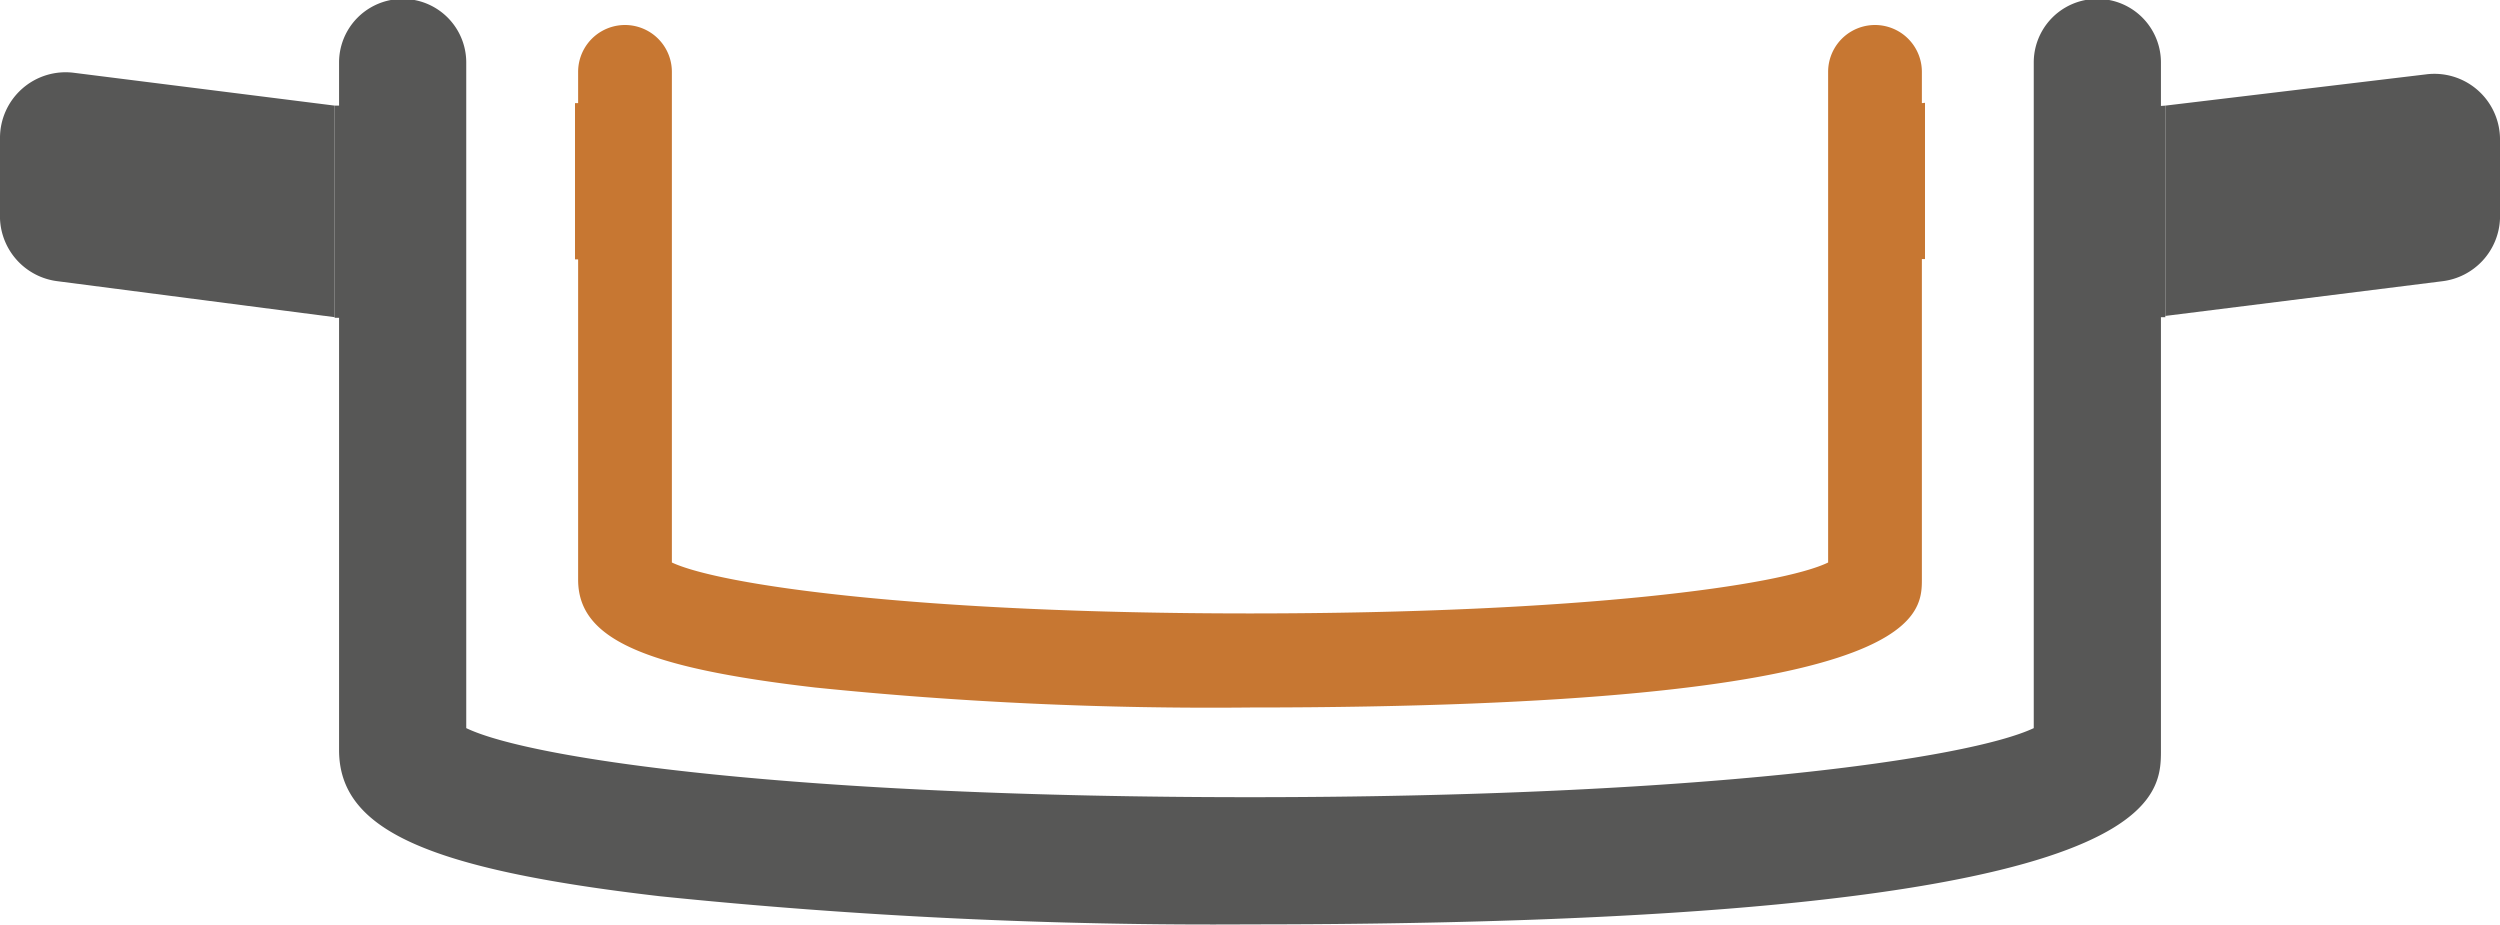
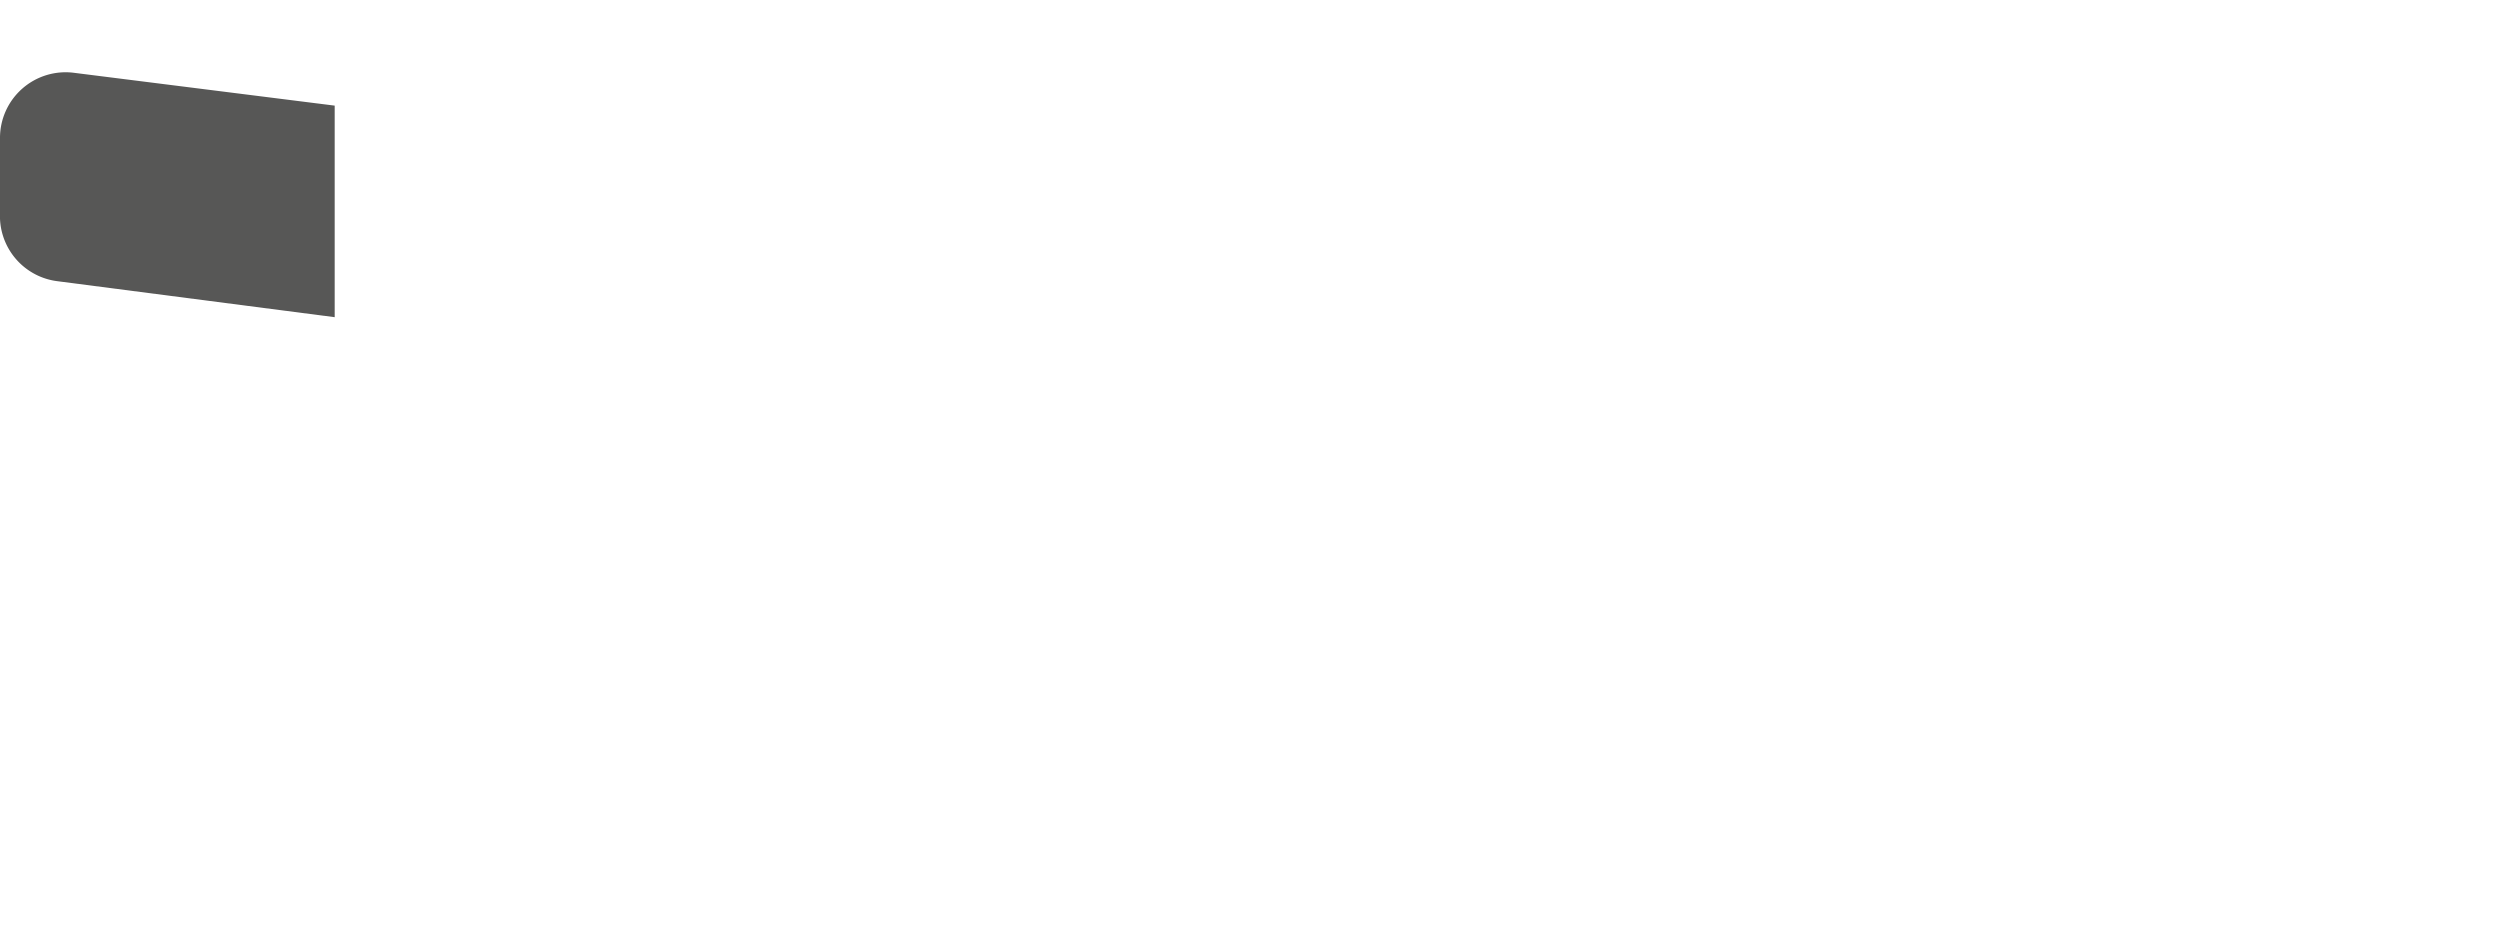
<svg xmlns="http://www.w3.org/2000/svg" viewBox="0 0 80 29.61">
  <defs>
    <style>.cls-1{fill:#575756;}.cls-2{fill:#c77732;}</style>
  </defs>
  <g id="Layer_2" data-name="Layer 2">
    <g id="Layer_1-2" data-name="Layer 1">
      <path class="cls-1" d="M10.71,3.38v6.77L1.85,9A2.1,2.1,0,0,1,0,7V4.42A2.1,2.1,0,0,1,2.37,2.33Z" />
-       <path class="cls-1" d="M80,4.42V7A2.1,2.1,0,0,1,78.15,9l-8.86,1.11V3.38l8.34-1A2.1,2.1,0,0,1,80,4.42Z" />
-       <path class="cls-1" d="M69.29,3.38v6.77l-.14,0V24c0,1.67,0,5.58-29.15,5.58a173.05,173.05,0,0,1-18.88-.9c-7.49-.87-10.27-2.14-10.27-4.68V10.17l-.14,0V3.38h.14V2a2,2,0,0,1,4.07,0v21.3c2.08,1,10.63,2.21,25.08,2.21s23-1.23,25.08-2.21V2a2,2,0,0,1,4.07,0V3.39Z" />
-       <path class="cls-2" d="M61.6,3.29v5h-.1V18.52c0,1.24,0,4.12-21.5,4.12A124.3,124.3,0,0,1,26.08,22c-5.52-.64-7.58-1.57-7.58-3.45V8.3h-.1v-5h.1v-1a1.5,1.5,0,0,1,3,0V18c1.54.72,7.85,1.63,18.5,1.63S57,18.73,58.5,18V2.3a1.5,1.5,0,0,1,3,0v1Z" />
    </g>
  </g>
</svg>